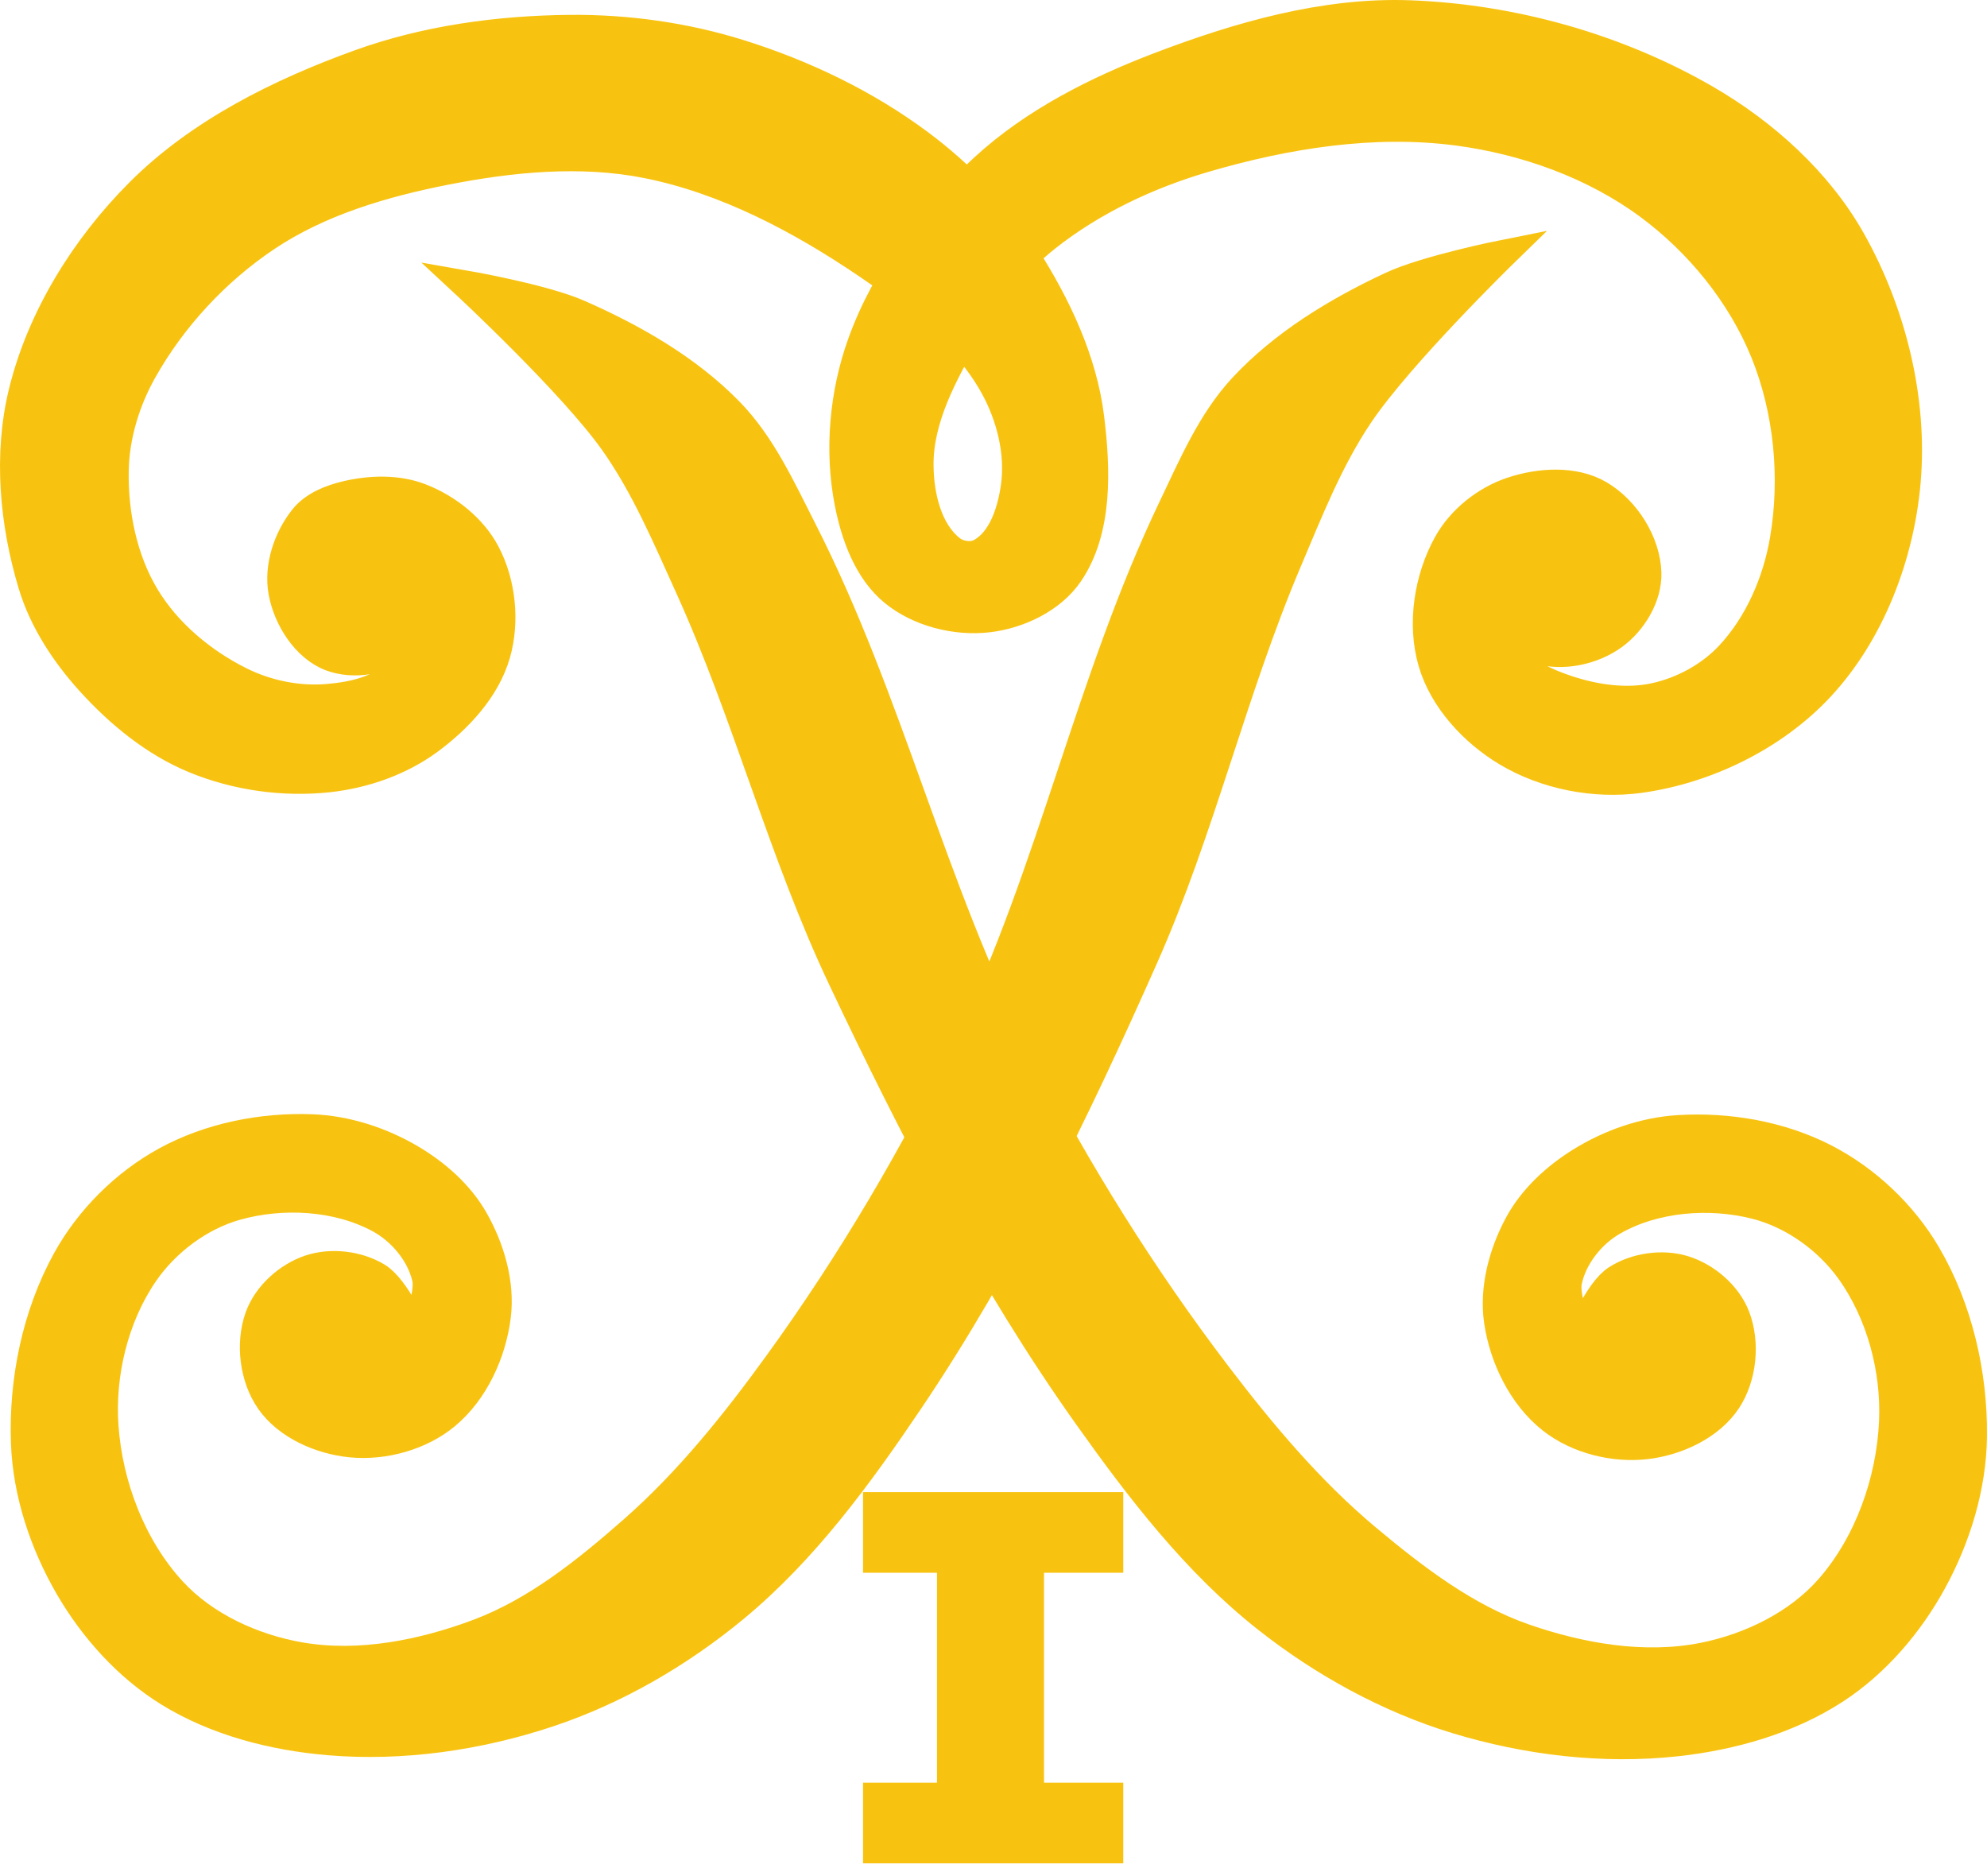
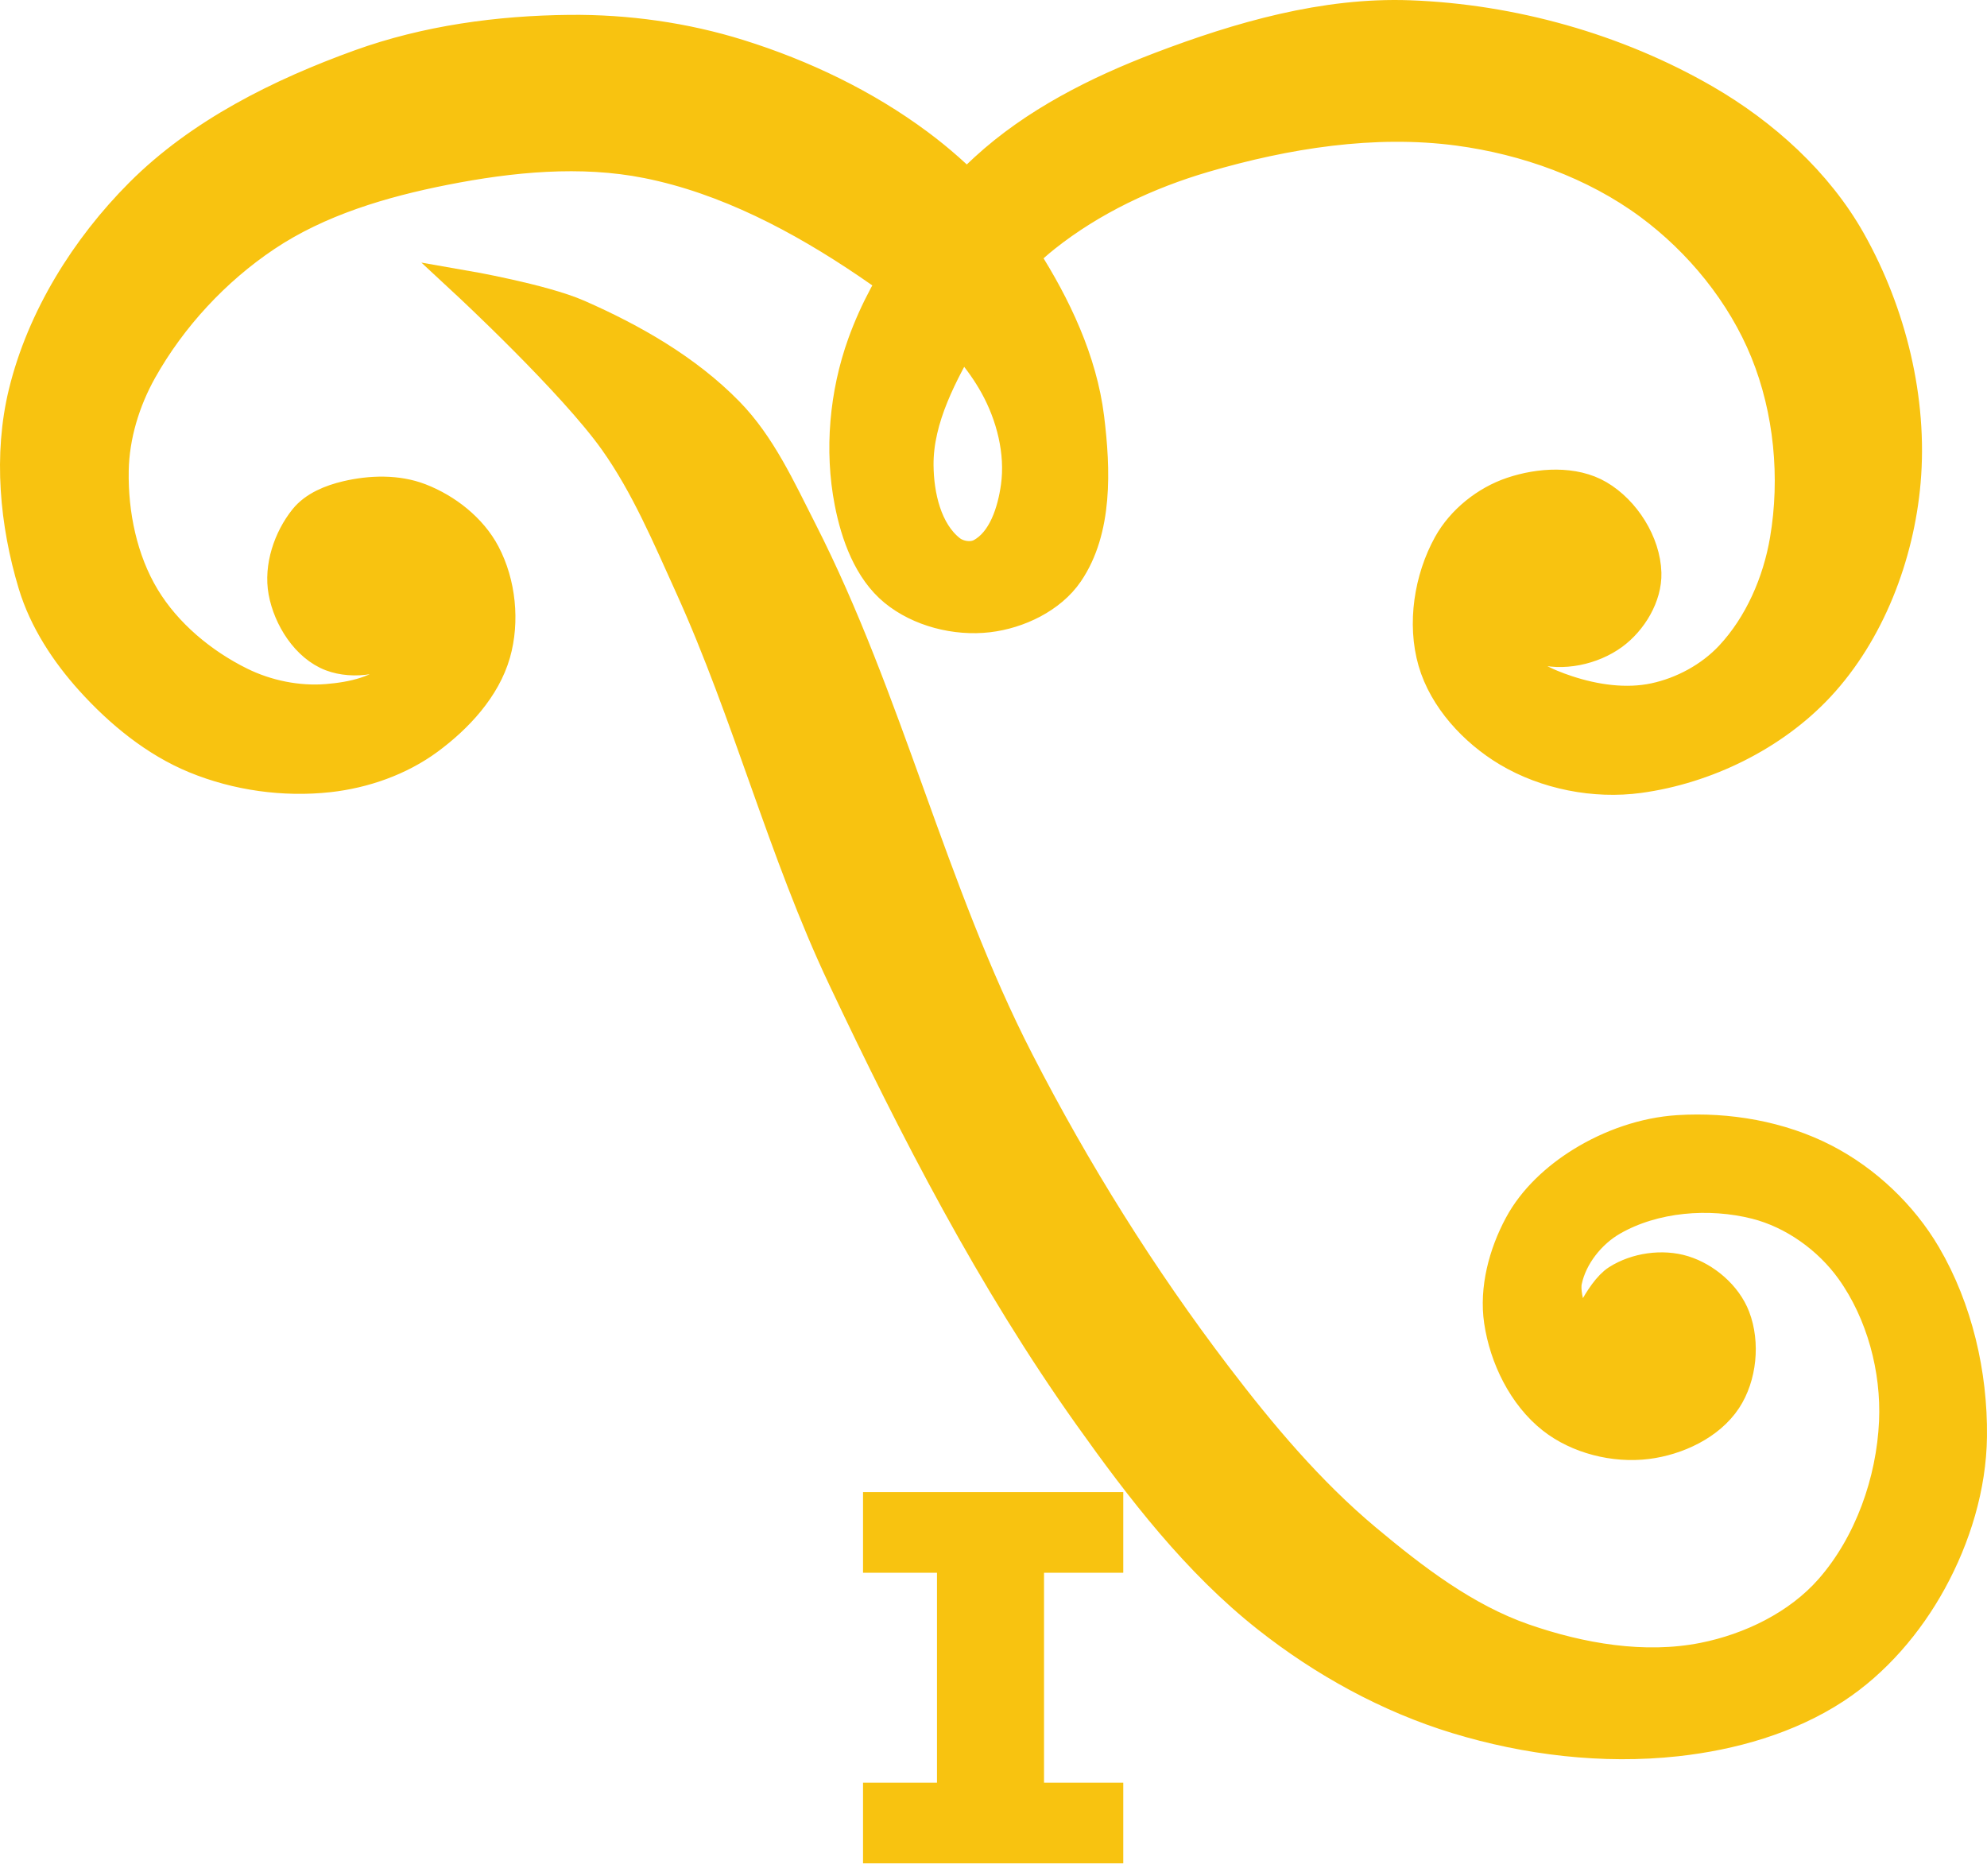
<svg xmlns="http://www.w3.org/2000/svg" width="143" height="135" viewBox="0 0 143 135" fill="none">
  <g clip-path="url(#clip0_148_726)">
    <path d="M63.111 108.369H79.839V112.171H74.136V129.279H79.839V133.081H63.111V129.279H68.433V112.171H63.111V108.369Z" fill="#F8C310" stroke="#F8C310" stroke-width="2" />
-     <path d="M108.219 18.252C108.219 18.252 102.653 19.36 100.108 20.552C96.206 22.379 92.377 24.696 89.439 27.846C87.156 30.295 85.808 33.493 84.361 36.513C78.421 48.914 75.674 62.687 69.694 75.068C65.817 83.094 61.253 90.83 56.029 98.05C52.918 102.349 49.56 106.551 45.576 110.055C42.223 113.003 38.612 115.916 34.434 117.487C30.399 119.003 25.861 119.903 21.614 119.171C18.226 118.588 14.758 117.01 12.427 114.483C9.524 111.337 7.822 106.884 7.527 102.614C7.267 98.862 8.243 94.803 10.355 91.69C11.905 89.405 14.379 87.537 17.039 86.798C20.345 85.879 24.272 86.088 27.291 87.718C28.876 88.573 30.239 90.198 30.648 91.952C30.941 93.211 29.828 95.742 29.828 95.742C29.828 95.742 28.503 92.657 27.151 91.846C25.751 91.006 23.83 90.778 22.281 91.298C20.685 91.834 19.182 93.191 18.619 94.779C17.942 96.686 18.242 99.139 19.398 100.799C20.658 102.608 23.06 103.653 25.253 103.87C27.618 104.104 30.264 103.377 32.095 101.861C34.163 100.148 35.442 97.355 35.767 94.689C36.055 92.332 35.315 89.818 34.141 87.754C33.089 85.906 31.378 84.407 29.544 83.331C27.413 82.081 24.919 81.272 22.45 81.178C18.86 81.042 15.079 81.791 11.928 83.517C8.978 85.131 6.407 87.691 4.779 90.634C2.596 94.578 1.623 99.318 1.787 103.823C1.919 107.443 3.135 111.087 4.956 114.219C6.701 117.22 9.159 119.959 12.11 121.786C15.533 123.906 19.653 124.966 23.666 125.304C28.958 125.751 34.43 124.958 39.471 123.283C44.365 121.658 48.971 118.966 52.941 115.674C57.92 111.543 61.826 106.193 65.444 100.83C72.185 90.838 77.481 79.892 82.367 68.873C86.451 59.659 88.73 49.723 92.665 40.444C94.2 36.825 95.65 33.11 97.844 29.849C100.74 25.546 108.219 18.252 108.219 18.252Z" fill="#F8C310" stroke="#F8C310" stroke-width="2" />
    <path d="M33.478 20.457C33.478 20.457 39.071 21.427 41.645 22.555C45.59 24.285 49.476 26.506 52.491 29.583C54.834 31.974 56.261 35.138 57.782 38.121C64.028 50.371 67.114 64.072 73.4 76.302C77.474 84.228 82.228 91.849 87.63 98.938C90.846 103.158 94.307 107.276 98.377 110.68C101.802 113.544 105.483 116.367 109.7 117.834C113.771 119.249 118.329 120.037 122.557 119.2C125.93 118.533 129.357 116.87 131.626 114.286C134.449 111.069 136.04 106.575 136.23 102.299C136.396 98.541 135.32 94.508 133.132 91.449C131.526 89.203 129.006 87.397 126.329 86.723C123.001 85.886 119.08 86.192 116.102 87.897C114.539 88.791 113.217 90.449 112.852 92.213C112.59 93.479 113.765 95.981 113.765 95.981C113.765 95.981 115.014 92.865 116.345 92.021C117.724 91.146 119.638 90.87 121.2 91.351C122.809 91.848 124.345 93.168 124.947 94.741C125.671 96.63 125.432 99.09 124.317 100.779C123.103 102.618 120.727 103.722 118.541 103.993C116.182 104.286 113.519 103.625 111.651 102.155C109.541 100.493 108.194 97.733 107.802 95.076C107.456 92.727 108.133 90.195 109.256 88.103C110.262 86.23 111.935 84.688 113.742 83.567C115.842 82.265 118.314 81.394 120.78 81.24C124.366 81.014 128.164 81.669 131.358 83.316C134.346 84.858 136.98 87.353 138.681 90.254C140.96 94.143 142.051 98.857 141.998 103.365C141.956 106.988 140.83 110.66 139.087 113.836C137.418 116.879 135.028 119.678 132.123 121.579C128.754 123.783 124.661 124.944 120.658 125.382C115.379 125.959 109.888 125.302 104.808 123.753C99.875 122.249 95.203 119.673 91.154 116.479C86.074 112.474 82.036 107.222 78.287 101.95C71.3 92.128 65.734 81.317 60.577 70.422C56.266 61.312 53.741 51.435 49.578 42.257C47.953 38.677 46.412 35 44.138 31.793C41.136 27.563 33.478 20.457 33.478 20.457Z" fill="#F8C310" stroke="#F8C310" stroke-width="2" />
    <path d="M28.649 43.355C28.649 43.355 29.431 45.472 28.85 46.241C27.813 47.612 25.41 47.909 23.803 47.299C21.979 46.606 20.666 44.516 20.316 42.597C19.985 40.782 20.675 38.711 21.831 37.272C22.564 36.359 23.783 35.872 24.924 35.604C26.657 35.196 28.601 35.139 30.263 35.78C32.191 36.524 34.028 37.962 34.99 39.791C36.125 41.946 36.406 44.719 35.735 47.061C35.011 49.589 33.014 51.731 30.898 53.291C28.828 54.817 26.233 55.725 23.677 56.008C20.445 56.366 17.024 55.889 14.015 54.654C11.106 53.462 8.552 51.361 6.445 49.028C4.642 47.031 3.093 44.668 2.313 42.093C0.974 37.67 0.519 32.737 1.612 28.247C2.926 22.846 6.085 17.774 10.013 13.84C14.339 9.507 20.107 6.641 25.866 4.562C30.672 2.828 35.882 2.12 40.991 2.07C45.111 2.03 49.292 2.611 53.225 3.841C57.822 5.279 62.292 7.416 66.158 10.29C69.155 12.517 71.829 15.298 73.836 18.447C76.073 21.957 77.953 25.914 78.465 30.045C78.929 33.796 79.088 38.161 76.957 41.282C75.706 43.111 73.34 44.241 71.14 44.501C68.786 44.779 66.12 44.106 64.289 42.602C62.434 41.077 61.515 38.522 61.057 36.166C60.325 32.402 60.694 28.309 61.991 24.701C63.731 19.861 67.027 15.521 70.816 12.043C74.404 8.75 78.919 6.474 83.471 4.741C89.188 2.564 95.329 0.795 101.443 1.019C108.826 1.29 116.362 3.395 122.758 7.092C126.991 9.539 130.887 13.047 133.281 17.311C136.189 22.49 137.744 28.77 137.224 34.687C136.757 40.01 134.648 45.553 131.006 49.462C127.687 53.025 122.801 55.41 117.976 56.066C114.762 56.503 111.219 55.811 108.435 54.145C106.019 52.699 103.833 50.34 103.052 47.635C102.258 44.883 102.767 41.618 104.156 39.114C105.121 37.376 106.884 35.969 108.768 35.334C110.773 34.657 113.287 34.492 115.113 35.562C117.023 36.681 118.507 39.021 118.568 41.234C118.615 42.94 117.526 44.739 116.147 45.746C114.645 46.843 112.434 47.322 110.659 46.764C109.461 46.386 108.017 44.079 108.017 44.079C108.017 44.079 108.163 46.276 108.781 47.119C109.716 48.394 111.32 49.108 112.821 49.605C114.8 50.259 117.011 50.584 119.049 50.149C121.062 49.719 123.038 48.649 124.445 47.147C126.536 44.914 127.855 41.866 128.37 38.851C129.133 34.386 128.673 29.532 126.967 25.337C125.279 21.186 122.235 17.453 118.629 14.792C114.69 11.886 109.789 10.132 104.936 9.485C98.874 8.678 92.559 9.688 86.69 11.407C82.61 12.601 78.62 14.48 75.29 17.123C72.965 18.969 71.068 21.394 69.596 23.973C67.925 26.896 66.156 30.114 66.185 33.481C66.203 35.631 66.772 38.191 68.466 39.516C69.012 39.942 69.916 40.081 70.529 39.759C72.116 38.922 72.784 36.771 73.03 34.994C73.367 32.556 72.698 29.922 71.501 27.772C69.451 24.092 65.854 21.401 62.366 19.038C57.573 15.791 52.239 12.967 46.561 11.833C41.805 10.883 36.778 11.38 32.019 12.318C27.542 13.201 22.98 14.55 19.188 17.089C15.56 19.518 12.426 22.893 10.29 26.701C9.076 28.865 8.307 31.382 8.264 33.863C8.209 36.975 8.882 40.266 10.49 42.931C12.068 45.544 14.605 47.653 17.341 49.006C19.226 49.939 21.436 50.39 23.532 50.22C25.315 50.075 27.339 49.656 28.563 48.351C29.484 47.369 30.04 45.793 29.726 44.483C29.605 43.978 28.649 43.355 28.649 43.355Z" fill="#F8C310" stroke="#F8C310" stroke-width="2" />
-     <path d="M69.001 13.146C69.001 13.146 70.436 14.59 71.085 15.373C72.055 16.543 73.781 19.051 73.781 19.051L71.341 22.502L69.746 24.654C69.746 24.654 67.735 22.667 66.657 21.755C65.801 21.031 63.98 19.718 63.98 19.718L66.306 16.097L69.001 13.146Z" fill="#F8C310" />
  </g>
  <defs>
    <clipPath id="clip0_148_726">
      <rect width="143" height="135" fill="white" />
    </clipPath>
  </defs>
</svg>